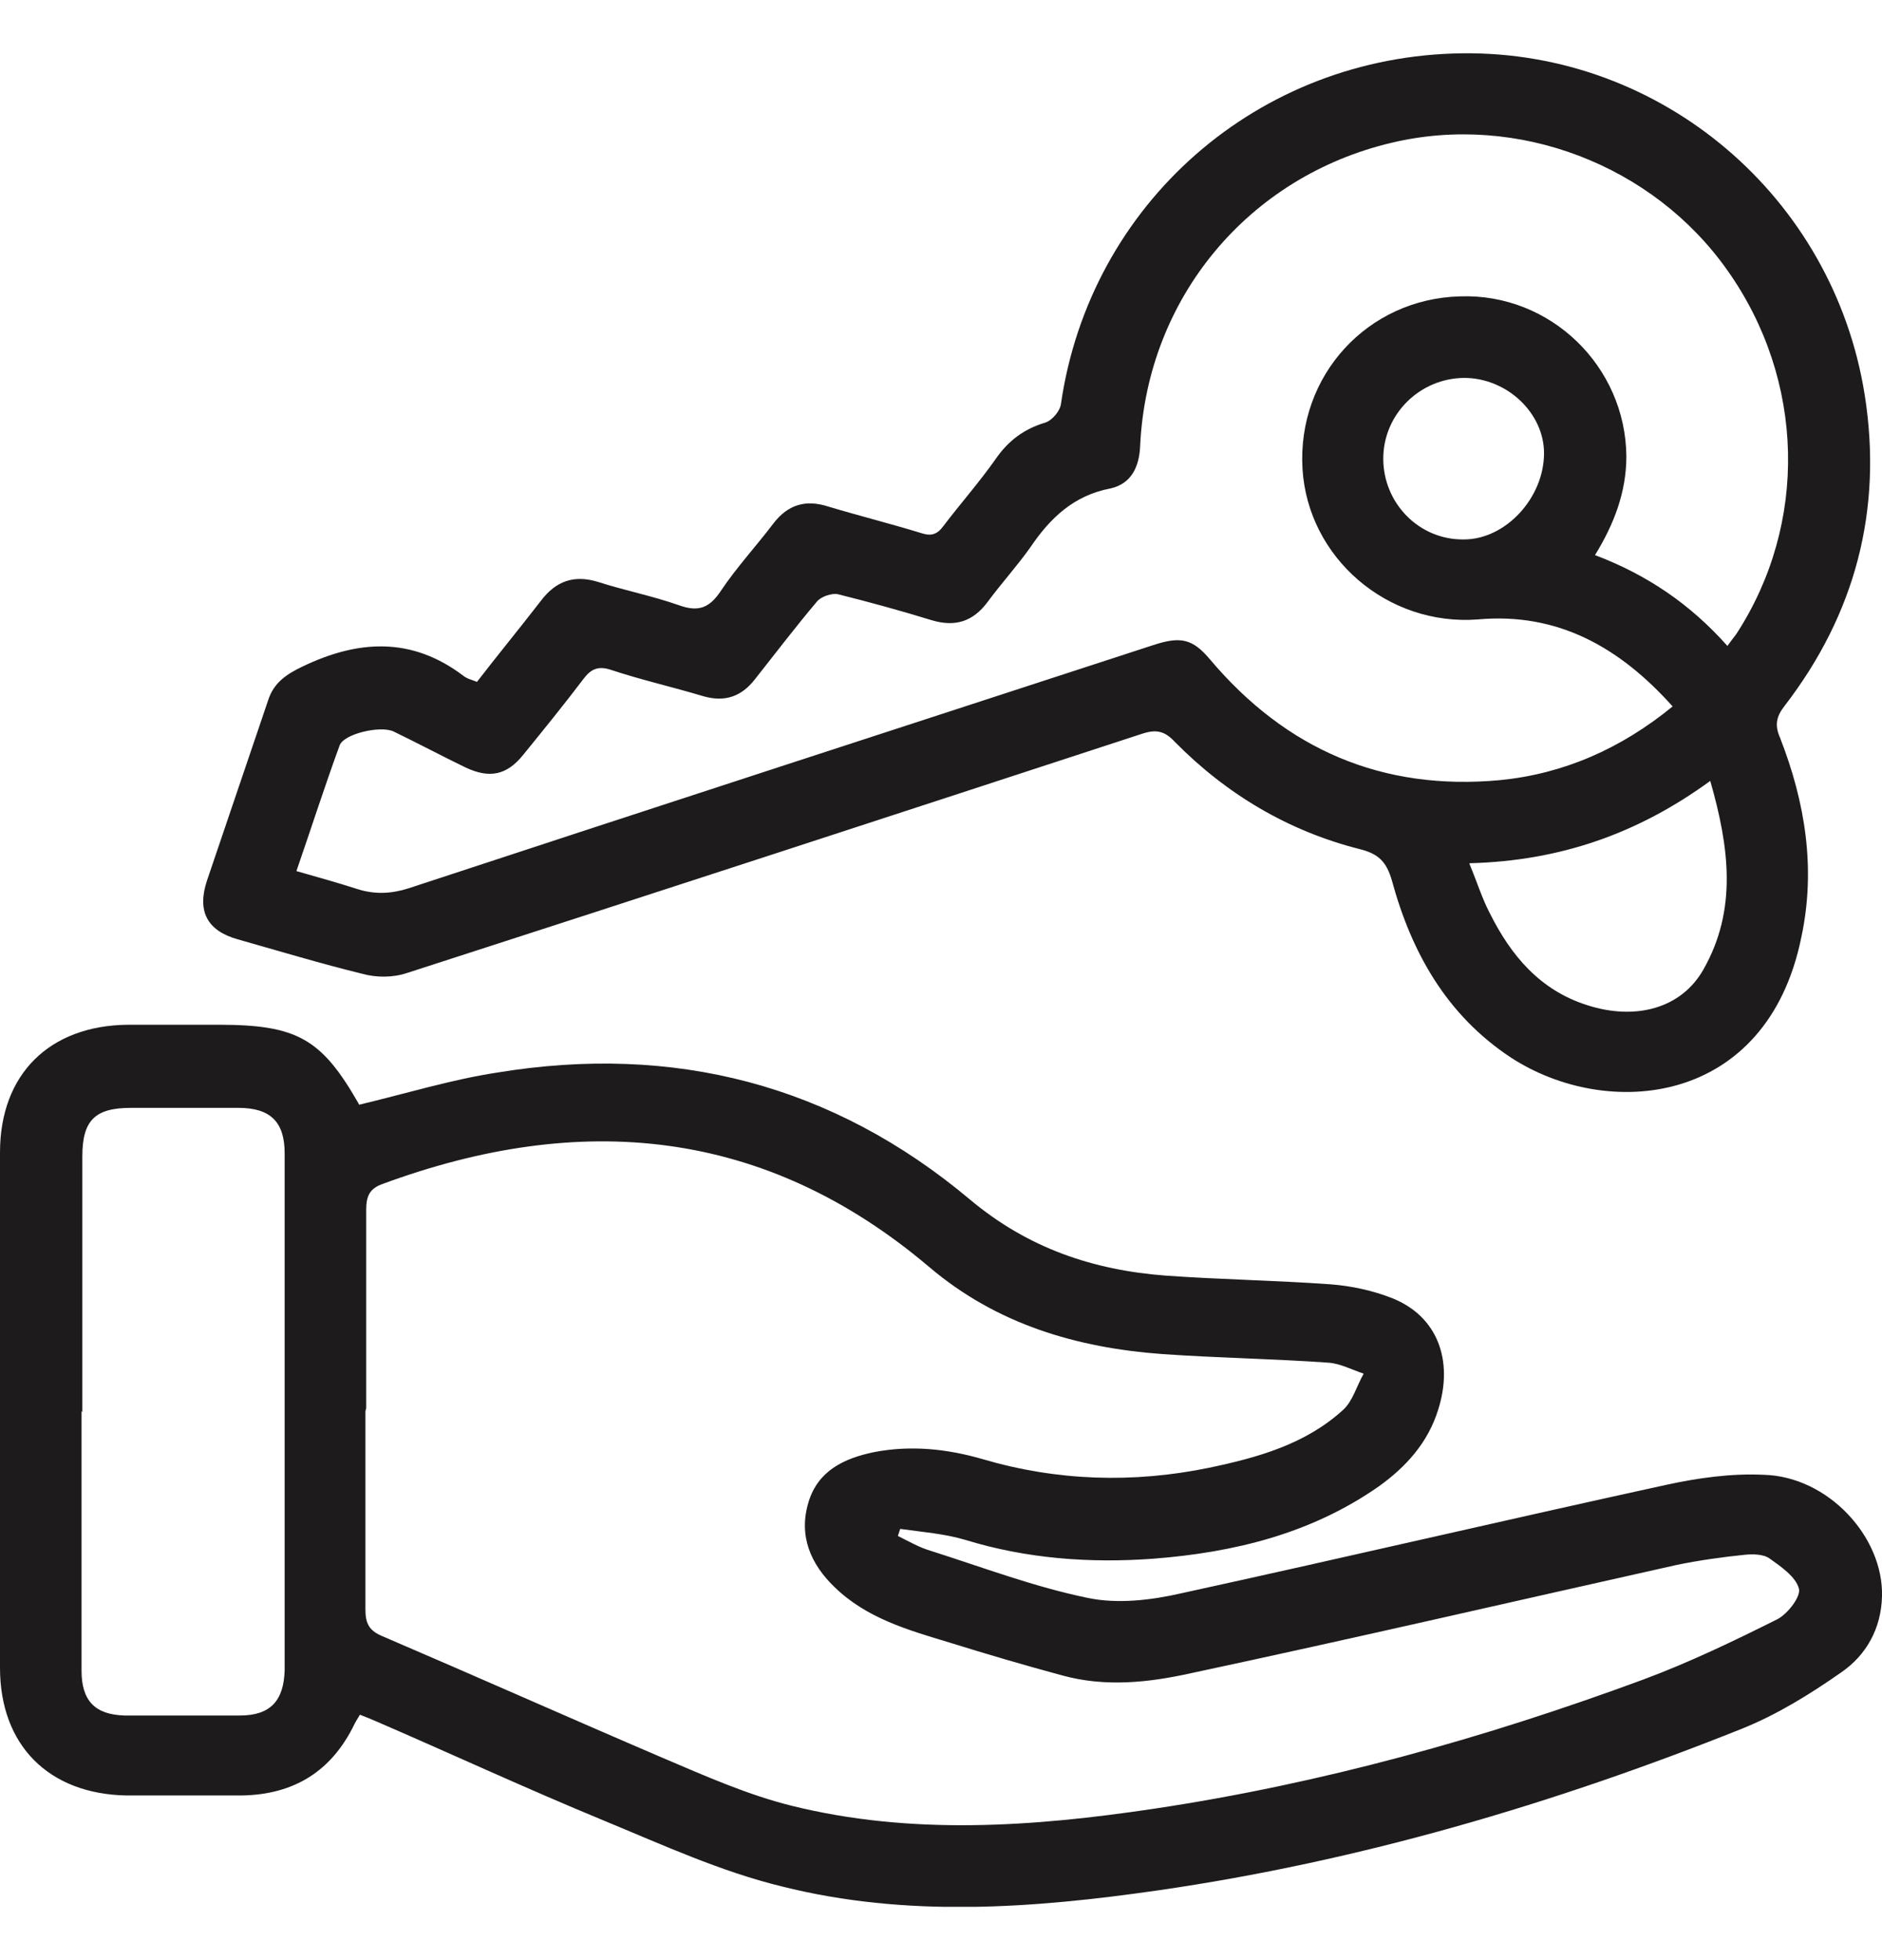
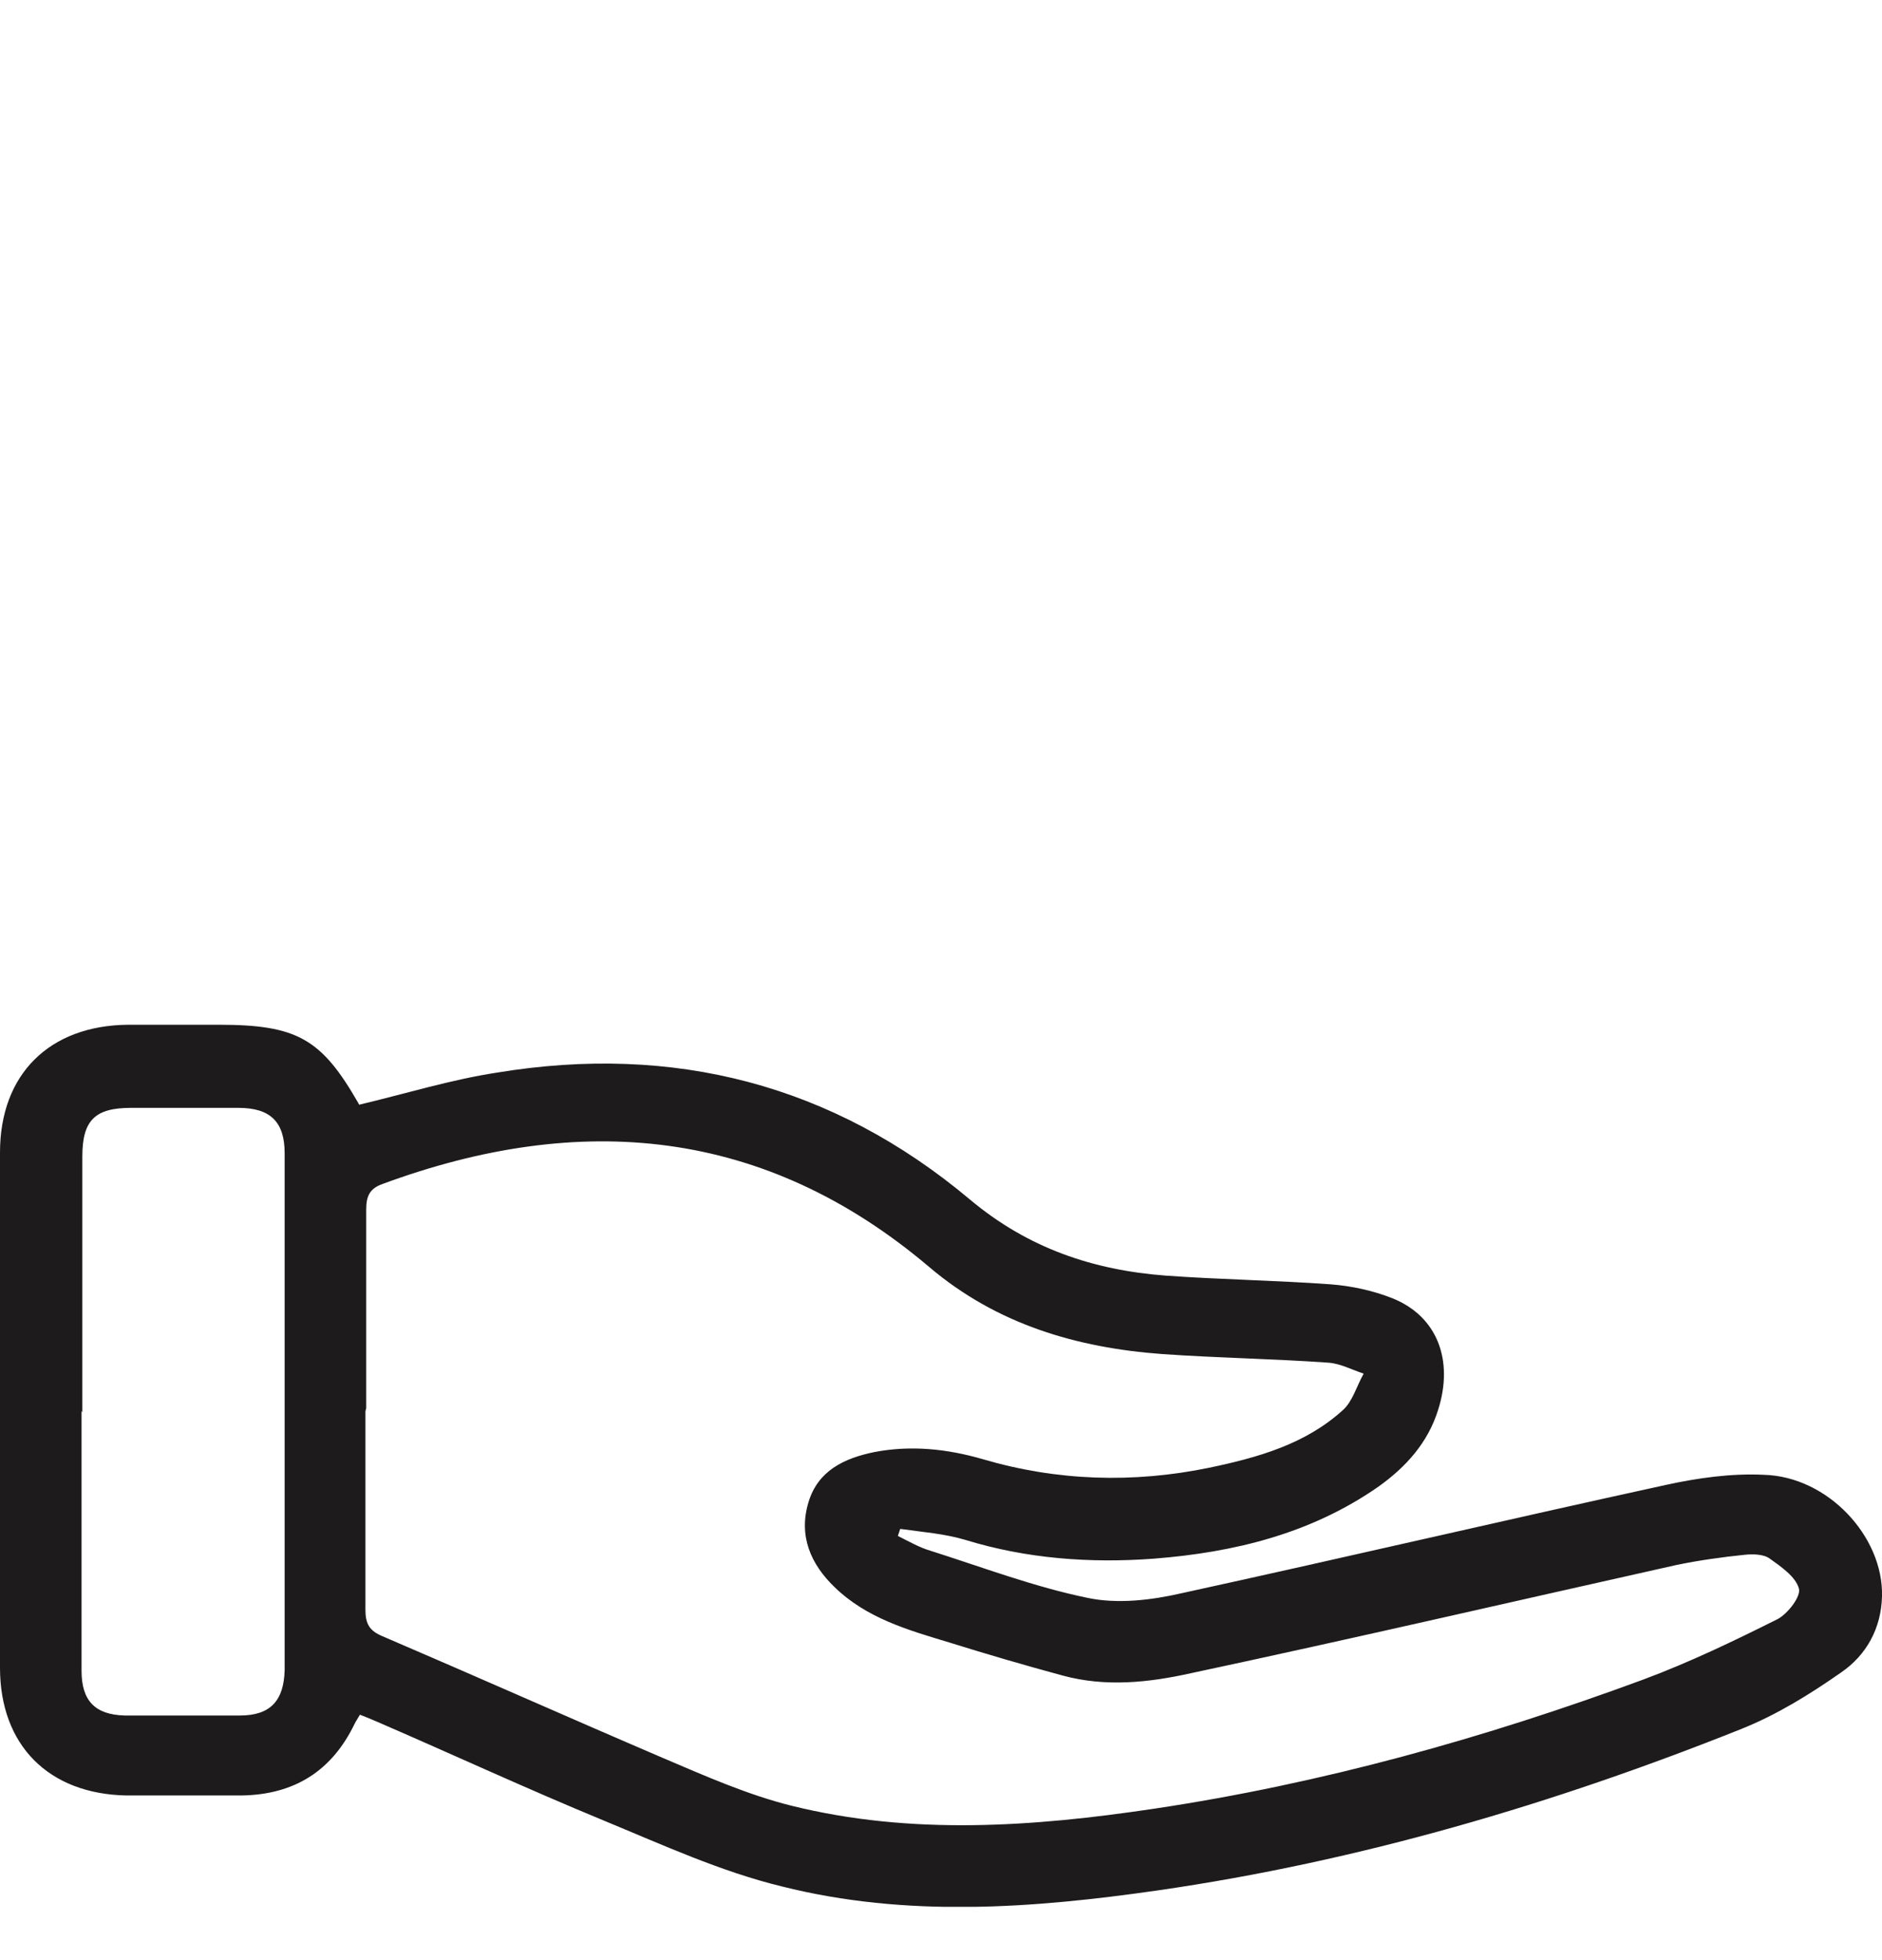
<svg xmlns="http://www.w3.org/2000/svg" width="24" height="25" viewBox="0 0 24 25" fill="none">
  <g clip-path="url(#clip0_2420_1519)">
    <path d="M4.58 14.09C5.17 13.95 5.75 13.77 6.34 13.68C8.59 13.31 10.62 13.83 12.37 15.3C13.11 15.92 13.94 16.2 14.87 16.27C15.57 16.32 16.26 16.33 16.96 16.38C17.23 16.4 17.51 16.46 17.76 16.56C18.33 16.79 18.54 17.35 18.34 17.98C18.21 18.4 17.93 18.71 17.58 18.96C16.72 19.56 15.74 19.8 14.71 19.88C13.9 19.94 13.09 19.88 12.31 19.64C12.04 19.56 11.76 19.54 11.48 19.5C11.47 19.53 11.46 19.56 11.45 19.59C11.59 19.66 11.73 19.74 11.87 19.78C12.53 19.99 13.19 20.24 13.87 20.38C14.25 20.46 14.68 20.41 15.07 20.32C17.13 19.87 19.18 19.39 21.24 18.94C21.65 18.85 22.08 18.79 22.49 18.81C23.31 18.83 24.02 19.6 24 20.36C23.99 20.77 23.8 21.11 23.48 21.33C23.08 21.61 22.66 21.87 22.21 22.05C19.81 23.01 17.33 23.74 14.77 24.11C13.17 24.34 11.56 24.46 9.97 24.06C9.19 23.87 8.45 23.53 7.7 23.22C6.73 22.82 5.78 22.38 4.81 21.96C4.74 21.93 4.67 21.9 4.59 21.87C4.56 21.92 4.54 21.95 4.52 21.99C4.23 22.59 3.75 22.89 3.08 22.9C2.59 22.9 2.1 22.9 1.61 22.9C0.62 22.88 0 22.26 0 21.27C0 19.08 0 16.89 0 14.7C0 13.7 0.63 13.08 1.63 13.07C2.02 13.07 2.41 13.07 2.79 13.07C3.79 13.07 4.1 13.25 4.57 14.07L4.58 14.09ZM4.66 18C4.66 18.84 4.66 19.69 4.66 20.53C4.66 20.71 4.71 20.8 4.88 20.87C6.07 21.38 7.26 21.91 8.45 22.42C8.99 22.65 9.53 22.89 10.09 23.03C11.62 23.41 13.17 23.3 14.71 23.07C16.85 22.75 18.93 22.17 20.96 21.42C21.55 21.2 22.11 20.93 22.67 20.65C22.8 20.58 22.97 20.36 22.94 20.26C22.9 20.11 22.71 19.98 22.57 19.88C22.49 19.82 22.35 19.82 22.25 19.83C21.96 19.86 21.67 19.9 21.38 19.96C19.32 20.42 17.25 20.9 15.19 21.34C14.65 21.46 14.1 21.52 13.55 21.37C13.07 21.24 12.59 21.1 12.11 20.95C11.58 20.79 11.05 20.64 10.64 20.24C10.34 19.95 10.18 19.59 10.31 19.16C10.43 18.76 10.76 18.6 11.15 18.52C11.62 18.43 12.08 18.48 12.53 18.61C13.48 18.89 14.45 18.92 15.42 18.72C16.04 18.59 16.65 18.42 17.13 17.98C17.25 17.87 17.3 17.68 17.39 17.52C17.24 17.47 17.09 17.39 16.94 17.38C16.24 17.33 15.53 17.32 14.82 17.27C13.73 17.19 12.71 16.89 11.85 16.16C9.75 14.38 7.4 14.17 4.88 15.1C4.71 15.16 4.67 15.26 4.67 15.43C4.67 16.27 4.67 17.12 4.67 17.96L4.66 18ZM1.04 18C1.04 19.1 1.04 20.2 1.04 21.31C1.04 21.69 1.21 21.87 1.59 21.88C2.08 21.88 2.57 21.88 3.06 21.88C3.45 21.88 3.62 21.69 3.63 21.3C3.63 19.1 3.63 16.91 3.63 14.71C3.63 14.31 3.45 14.13 3.04 14.13C2.58 14.13 2.13 14.13 1.67 14.13C1.21 14.13 1.05 14.29 1.05 14.75C1.05 15.84 1.05 16.92 1.05 18.01L1.04 18Z" fill="#1D1B1B" />
-     <path d="M6.08 8.7C6.35 8.35 6.63 8.01 6.9 7.66C7.09 7.41 7.32 7.33 7.62 7.42C7.96 7.53 8.32 7.6 8.66 7.72C8.91 7.81 9.05 7.75 9.19 7.54C9.39 7.24 9.64 6.97 9.86 6.68C10.05 6.43 10.28 6.37 10.56 6.46C10.96 6.58 11.36 6.68 11.75 6.8C11.87 6.84 11.95 6.82 12.03 6.71C12.25 6.42 12.49 6.15 12.7 5.85C12.86 5.62 13.06 5.47 13.33 5.39C13.42 5.36 13.52 5.24 13.53 5.15C13.9 2.6 16.04 0.71 18.65 0.68C21.19 0.65 23.38 2.51 23.78 5.04C24.01 6.5 23.66 7.83 22.76 9C22.65 9.14 22.63 9.25 22.7 9.41C23.02 10.23 23.16 11.08 22.97 11.96C22.53 14.11 20.5 14.29 19.27 13.49C18.45 12.95 18 12.15 17.75 11.23C17.68 10.99 17.58 10.89 17.34 10.83C16.43 10.6 15.64 10.13 14.98 9.46C14.85 9.32 14.74 9.3 14.56 9.36C11.44 10.38 8.32 11.4 5.19 12.41C5.01 12.47 4.8 12.47 4.62 12.42C4.09 12.29 3.56 12.13 3.03 11.98C2.64 11.87 2.51 11.62 2.64 11.23C2.9 10.46 3.16 9.7 3.42 8.93C3.49 8.71 3.65 8.6 3.86 8.5C4.57 8.16 5.25 8.12 5.91 8.62C5.96 8.66 6.02 8.67 6.09 8.7H6.08ZM22.02 8.25C22.07 8.18 22.11 8.13 22.14 8.09C23.06 6.68 23.02 4.85 22.03 3.45C21.08 2.1 19.35 1.44 17.75 1.82C15.92 2.25 14.63 3.8 14.54 5.68C14.53 5.95 14.43 6.17 14.16 6.23C13.69 6.32 13.39 6.61 13.14 6.98C12.97 7.22 12.77 7.44 12.6 7.67C12.41 7.93 12.18 8 11.88 7.91C11.49 7.79 11.09 7.68 10.69 7.58C10.61 7.56 10.47 7.61 10.42 7.67C10.15 7.99 9.89 8.33 9.63 8.66C9.46 8.88 9.25 8.96 8.97 8.88C8.57 8.76 8.17 8.67 7.78 8.54C7.62 8.49 7.53 8.54 7.44 8.66C7.19 8.99 6.93 9.31 6.67 9.63C6.46 9.89 6.24 9.93 5.94 9.79C5.63 9.64 5.33 9.48 5.02 9.33C4.85 9.25 4.38 9.36 4.33 9.51C4.14 10.03 3.97 10.56 3.78 11.11C4.06 11.19 4.31 11.26 4.56 11.34C4.78 11.41 4.99 11.4 5.21 11.33C8.37 10.29 11.54 9.26 14.7 8.23C15.06 8.11 15.21 8.15 15.43 8.41C16.4 9.56 17.63 10.09 19.13 9.95C19.94 9.87 20.67 9.55 21.33 9.01C20.65 8.25 19.86 7.81 18.85 7.9C17.7 7.99 16.68 7.12 16.61 5.98C16.54 4.79 17.44 3.81 18.62 3.78C19.77 3.74 20.73 4.67 20.74 5.82C20.74 6.28 20.58 6.69 20.34 7.08C21 7.33 21.55 7.7 22.03 8.24L22.02 8.25ZM18.74 11.02C18.84 11.26 18.9 11.46 19 11.65C19.27 12.19 19.64 12.63 20.24 12.82C20.86 13.02 21.44 12.86 21.72 12.37C22.16 11.6 22.05 10.8 21.81 9.96C20.89 10.63 19.9 10.98 18.74 11.01V11.02ZM18.68 4.82C18.11 4.82 17.64 5.28 17.64 5.85C17.64 6.42 18.1 6.89 18.67 6.88C19.2 6.88 19.69 6.35 19.69 5.78C19.69 5.27 19.22 4.82 18.67 4.82H18.68Z" fill="#1D1B1B" />
  </g>
  <defs>
    <clipPath id="clip0_2420_1519">
      <rect width="24" height="23.64" fill="white" transform="translate(0 0.68)" />
    </clipPath>
  </defs>
</svg>